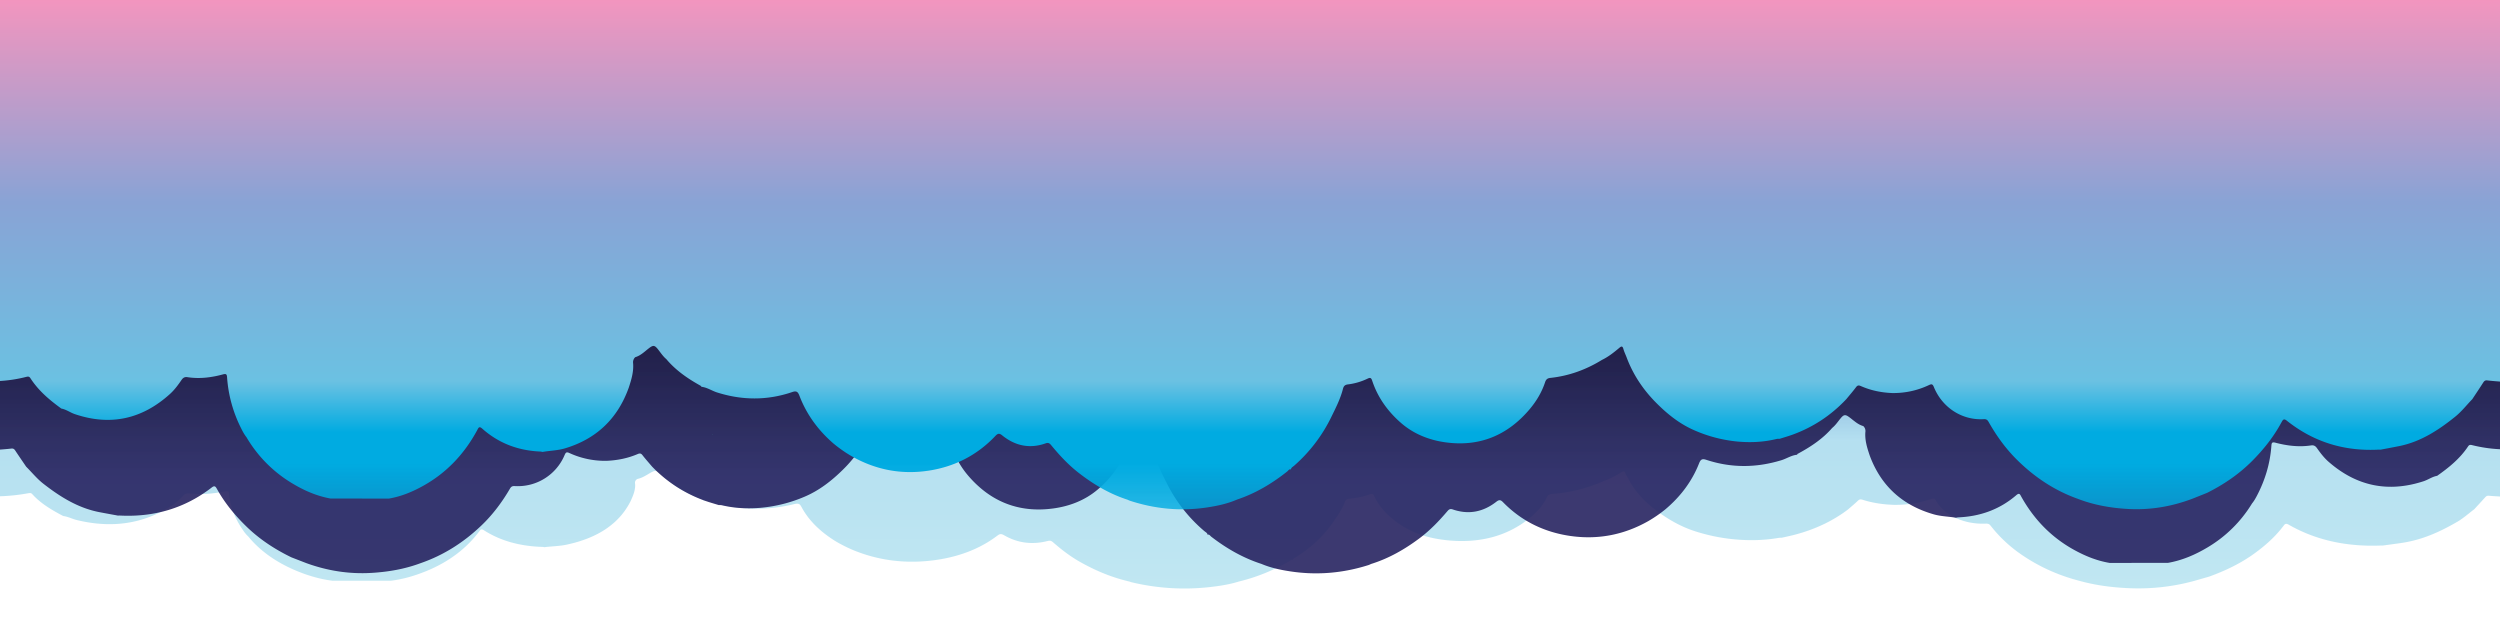
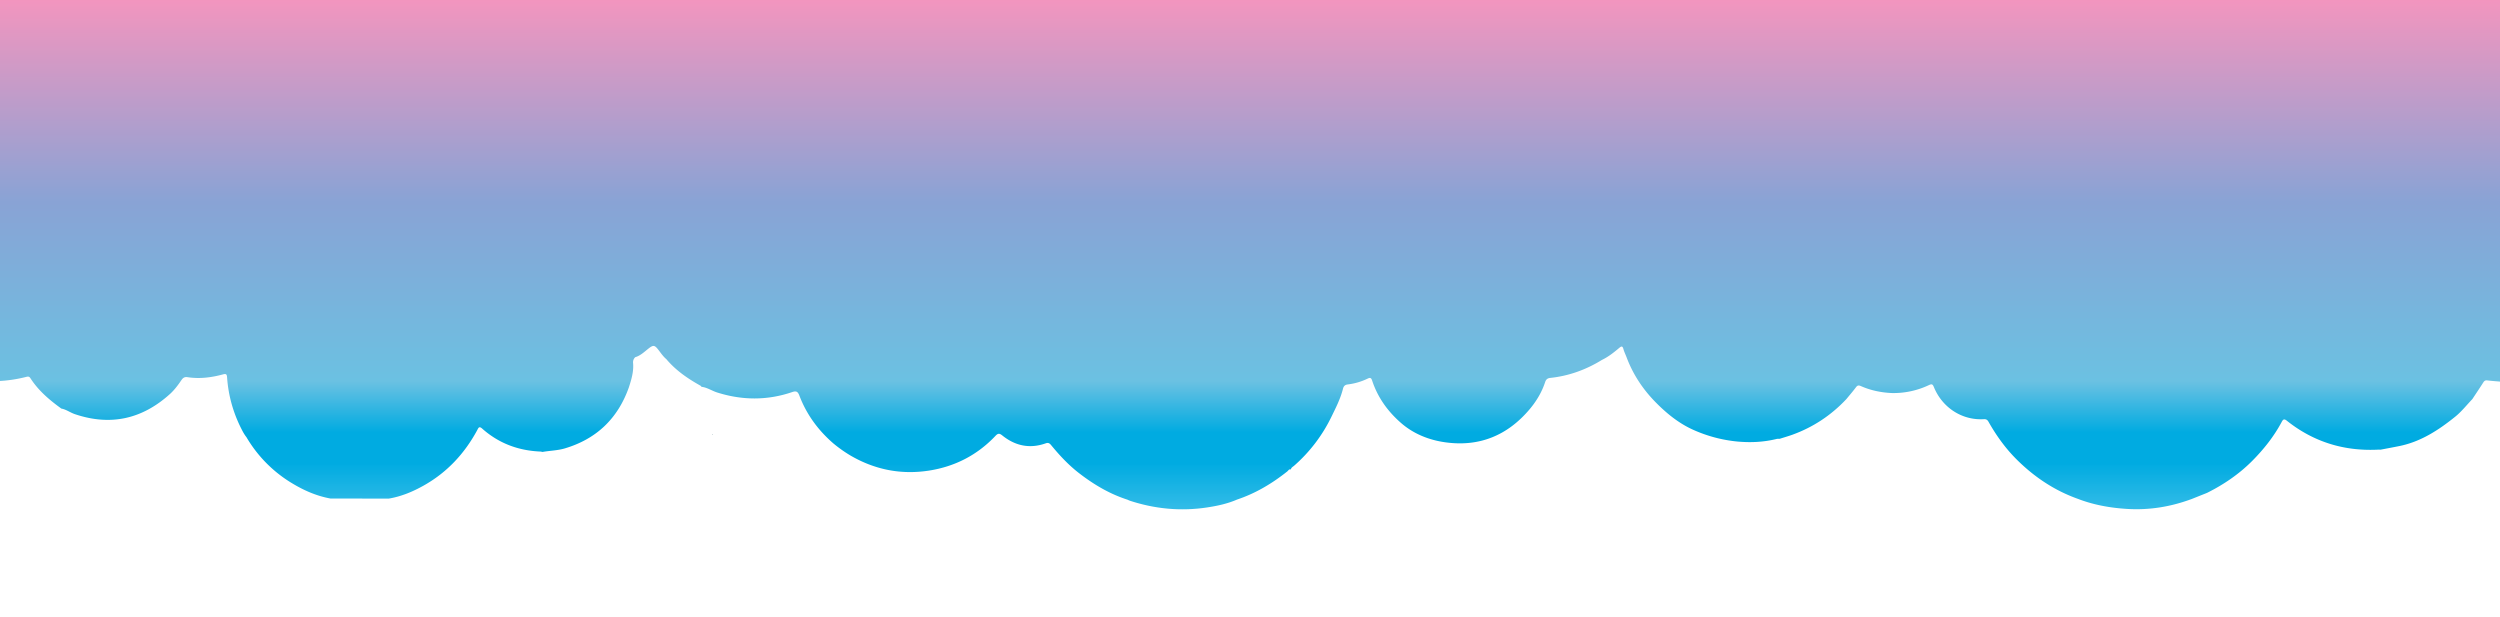
<svg xmlns="http://www.w3.org/2000/svg" id="Layer_1" data-name="Layer 1" viewBox="0 0 4800 1184">
  <defs>
    <style>.cls-1{fill:url(#linear-gradient);}.cls-2{fill:url(#linear-gradient-2);}.cls-3{fill:url(#linear-gradient-3);}.cls-4{fill:#336a76;}</style>
    <linearGradient id="linear-gradient" x1="2408.43" y1="1130" x2="2408.43" y2="422.1" gradientTransform="translate(-8)" gradientUnits="userSpaceOnUse">
      <stop offset="0" stop-color="#83d0e7" stop-opacity=".5" />
      <stop offset=".4" stop-color="#6bc1e2" stop-opacity=".5" />
      <stop offset=".6" stop-color="#89a3d5" />
      <stop offset="1" stop-color="#f495be" />
    </linearGradient>
    <linearGradient id="linear-gradient-2" x1="2381.63" y1="148.58" x2="2381.63" y2="1100.84" gradientTransform="matrix(-1, 0, 0, 1, 4782.07, 0)" gradientUnits="userSpaceOnUse">
      <stop offset="0" />
      <stop offset=".82" stop-color="#272361" stop-opacity=".9" />
    </linearGradient>
    <linearGradient id="linear-gradient-3" x1="2396.75" y1="977.91" x2="2396.75" y2="-5.97" gradientUnits="userSpaceOnUse">
      <stop offset="0" stop-color="#00abe1" stop-opacity=".8" />
      <stop offset=".09" stop-color="#00abe1" />
      <stop offset=".15" stop-color="#00abe1" />
      <stop offset=".25" stop-color="#6bc1e2" />
      <stop offset=".6" stop-color="#89a3d5" />
      <stop offset="1" stop-color="#f495be" />
    </linearGradient>
  </defs>
  <g id="GXqOfE.tif">
-     <path class="cls-1" d="M4809 679.79V953.86c-9.92-.63-19.86-1.1-29.74-2-3.74-.33-5.66.63-7.61 2.82-6.87 7.74-14 15.34-21 23-10.84 8.12-20.68 17.21-32.72 24.19-32.19 18.67-66.49 34.71-107.52 40.68-11.91 1.72-23.85 3.3-35.77 4.94-1.7.0-3.42-.08-5.13.0-64.92 2.29-123.61-10.49-175.22-40.11-5.71-3.27-7.5-1.06-10 2.27-14.9 19.93-34.17 37.34-56.1 53.21-25.52 18.49-54.86 32.78-86.83 44.29q-14.39 4.13-28.74 8.26a406.79 406.79.0 01-124.82 13.92c-32.46-1.41-63.93-5.45-94.38-13.88-44.5-11.4-83.13-29.83-117-53.93a263.53 263.53.0 01-54.59-52.4c-2.19-2.8-4.41-3.94-9.27-3.73-41.42 1.75-79.34-15.75-95.62-44.16-2.28-4-3.79-4.9-9.4-3a212.83 212.83.0 01-71 11.08c-20.78-.62-40.9-3.58-60-9.66-4.08-1.3-6.44-1.08-9.25 1.62-5.86 5.63-12.27 10.93-18.46 16.37q-44 33.68-103.63 49.23c-8 2.07-16.13 3.74-24.2 5.59a44.82 44.82.0 00-5.94.25c-24.82 4.39-49.87 5.27-75.27 3.61a355.55 355.55.0 01-83.57-15.76c-28.24-8.88-52.22-22.81-74-38.79-24.34-17.87-43.3-38.35-55.57-62.15-2-3.7-4.48-7.31-5.93-11.13-1.71-4.47-4-4-8.05-1.53-10.34 6.27-20.92 12.33-33.16 16.52a298.72 298.72.0 01-99.06 24.88c-5.8.45-8.38 2.17-10.17 6-6.35 13.75-16.55 26-29.25 36.91-43.09 36.94-97.71 52.68-162.9 46-31.07-3.19-60.36-11.56-84.56-26.75-25.07-15.75-44.55-34.95-55.3-58.4-1.6-3.52-3.32-4.62-8.39-2.84a158.49 158.49.0 01-38.42 8.12c-5.54.49-7.94 2.36-9.23 6-4.79 13.69-13.71 26.22-22.19 38.67-17.68 26-41.61 48.74-71.74 67.69-2.29 1.44-5.51 2.39-6 5.06-3.56-.81-4.93 1.56-7 2.76-29.32 16.79-61 30.35-96.34 38.86-18.36 5.78-37.78 8.74-57.29 10.88a435.59 435.59.0 01-148.61-9.27c-1.58-.36-3.06-1-4.59-1.47-34.32-7.94-64.93-21-93.54-37-19.94-11.14-37-24.37-53.08-38.42-3.13-2.73-5.58-3.68-10.55-2.41-30.4 7.74-58.29 3.51-83.27-11-5.58-3.25-8.44-2.88-13.08.66-35.16 26.77-78.42 42.45-127.71 48-53.3 6-104-1.16-151.2-21.09a274.81 274.81.0 01-32.29-16.49c-28.94-18.05-51.31-39.76-65.16-65.94-3.06-5.79-6.08-6.9-14-4.94-47.85 11.74-95.83 11.47-144 .51-10.22-2.33-19.25-7-30.13-7.81l-.57-.2c.56-.85.0-1.13-1.07-1.19-.39-.18-.77-.37-1.15-.57-24-9.66-46.51-20.8-64.61-36.29-6.48-3.86-11-9-16.2-13.73-6.17-5.52-9-5.77-16.59-1.65-8.58 4.68-16.24 10.49-26.93 12.72-3 2.18-4.51 4.76-4.11 7.91 1.51 11.86-3.2 22.91-8.17 33.92-21.61 43.67-63.11 71.37-123 84.14-13.92 3-28.54 3.06-42.76 4.88a37.21 37.21.0 00-4.17-.55c-42-1.28-79.66-11.23-111.69-31.74-6-3.84-7.21-.81-9.52 2.24-24.57 32.71-58.41 58.59-102.87 76.53-21.05 8.49-43.13 15.09-67 18L638.08 1115c-27.15-3.55-52.05-11.51-75.5-21.9-35.46-15.71-64.18-36.66-85.76-62.89a64.36 64.36.0 01-9.86-11.73c-15.55-22.23-24.93-45.78-27.31-70.77-.39-4.12-1.61-5.39-7.61-4.2-22.45 4.4-45.26 6.49-68.46 3.89-5.15-.58-8.39.69-11.37 3.84-6.55 6.91-13.53 13.72-22.08 19.29-53.71 35-114.59 44.54-182.75 27.93-8.9-2.17-16.55-6.49-25.91-7.69C98.85 979 77.6 966.2 62.11 948.89c-2.09-2.33-4.06-2.56-7.72-1.91a362.66 362.66.0 01-56.27 5.91c-4.65.1-6.57-.44-6.36-4.27.46-8 .3-16 .39-24V805.41q0-61.56.0-123.12c-.1-2.52-.28-5.06-.28-7.59q0-126.24.0-252.48 2404.71.0 4809.43-.12c6.4.0 7.86 1.07 7.85 5.83Q4808.79 553.86 4809 679.79z" />
-     <path class="cls-2" d="M-8.09 495.22V863.9c9.92-.85 19.85-1.48 29.74-2.63 3.74-.44 5.66.85 7.61 3.79 6.86 10.42 14 20.65 21 31C61.15 906.94 71 919.15 83 928.55c32.18 25.11 66.49 46.69 107.52 54.72 11.91 2.31 23.84 4.44 35.77 6.64 1.7.0 3.42-.11 5.12.0 64.92 3.08 123.62-14.12 175.23-54 5.7-4.4 7.49-1.42 10 3.06 14.91 26.81 34.18 50.22 56.11 71.58 25.52 24.86 54.86 44.09 86.83 59.57l28.73 11.12c40.36 14.64 81.75 21.26 124.83 18.73 32.46-1.91 63.93-7.34 94.37-18.68 44.5-15.34 83.14-40.13 117-72.54C946.17 988 964 964.14 979.08 938.28c2.2-3.77 4.42-5.3 9.28-5a97.45 97.45.0 0095.62-59.4c2.28-5.35 3.79-6.6 9.39-4a163.73 163.73.0 0071 14.9c20.77-.83 40.9-4.82 60-13 4.08-1.74 6.43-1.45 9.24 2.19 5.87 7.56 12.28 14.7 18.46 22a264.12 264.12.0 00103.64 66.24c8 2.78 16.13 5 24.2 7.52a31.52 31.52.0 015.93.33c24.83 5.91 49.87 7.09 75.28 4.85a276 276 0 0083.56-21.2c28.25-11.94 52.23-30.68 74-52.18 24.33-24 43.3-51.59 55.56-83.6 2-5 4.49-9.83 5.94-15 1.7-6 4-5.4 8-2.06 10.34 8.43 20.92 16.58 33.16 22.23 30.62 18.26 63.55 29.8 99.06 33.46 5.8.6 8.38 2.92 10.17 8.1 6.35 18.51 16.54 35 29.25 49.67 43.09 49.69 97.71 70.86 162.9 61.84 31.07-4.29 60.36-15.55 84.56-36 25.07-21.18 44.55-47 55.29-78.54 1.61-4.74 3.33-6.22 8.39-3.83a124.57 124.57.0 0038.43 10.93c5.53.66 7.94 3.17 9.23 8.1 4.79 18.43 13.71 35.28 22.18 52a288.85 288.85.0 0071.75 91.06c2.29 1.94 5.5 3.22 6 6.81 3.55-1.09 4.93 2.1 7 3.71 29.32 22.59 61 40.83 96.34 52.27 18.36 7.78 37.77 11.76 57.29 14.63 50.42 7.44 1e2 3 148.61-12.46a45.93 45.93.0 004.59-2c34.32-10.69 64.93-28.25 93.53-49.71 19.95-15 37-32.79 53.09-51.68 3.13-3.68 5.58-5 10.55-3.25 30.39 10.41 58.28 4.72 83.27-14.77 5.58-4.37 8.44-3.87 13.07.88 35.17 36 78.43 57.11 127.71 64.51 53.31 8 104-1.56 151.2-28.37a257.66 257.66.0 0032.3-22.18c28.93-24.28 51.31-53.49 65.15-88.7 3.07-7.79 6.09-9.29 14-6.65 47.85 15.8 95.83 15.43 144 .69 10.22-3.13 19.24-9.45 30.12-10.5l.58-.27c-.56-1.16.0-1.52 1.07-1.61.39-.23.77-.49 1.15-.76 24-13 46.51-28 64.6-48.82 6.49-5.2 11-12.18 16.21-18.47 6.17-7.42 9-7.76 16.59-2.22 8.58 6.29 16.24 14.11 26.92 17.11a12.67 12.67.0 014.11 10.64c-1.5 16 3.21 30.82 8.17 45.62 21.61 58.76 63.12 96 123 113.19 13.92 4 28.54 4.12 42.76 6.56a31.66 31.66.0 014.17-.73c42-1.72 79.66-15.1 111.69-42.7 6-5.16 7.21-1.09 9.51 3 24.57 44 58.41 78.82 102.88 102.94 21 11.42 43.12 20.3 66.94 24.23l111.95-.17c27.15-4.77 52-15.48 75.5-29.47a247.65 247.65.0 0085.76-84.59c4-4.81 7-10.26 9.86-15.79 15.55-29.9 24.92-61.57 27.3-95.19.4-5.55 1.62-7.25 7.62-5.66 22.45 5.93 45.26 8.74 68.45 5.24 5.16-.78 8.39.93 11.37 5.17 6.55 9.29 13.53 18.46 22.08 26 53.71 47.12 114.6 59.91 182.76 37.57 8.89-2.92 16.55-8.73 25.91-10.35 22.61-15.83 43.87-33.11 59.36-56.39 2.09-3.14 4.06-3.44 7.72-2.56a274.26 274.26.0 0056.27 8c4.65.13 6.56-.6 6.35-5.76-.45-10.75-.29-21.53-.39-32.3V664.2q0-82.82.0-165.61c.1-3.4.28-6.81.28-10.22q0-169.81.0-339.63-2404.71.0-4809.43-.16c-6.41.0-7.87 1.43-7.85 7.83Q-7.92 325.8-8.09 495.22z" />
    <path class="cls-3" d="M4805.28 352.18V733.1c-9.92-.88-19.86-1.52-29.74-2.72-3.74-.45-5.66.88-7.61 3.92-6.87 10.76-14 21.33-21.05 32-10.84 11.29-20.68 23.92-32.72 33.62-32.19 26-66.49 48.25-107.52 56.54-11.91 2.39-23.84 4.59-35.77 6.87-1.7.0-3.42-.12-5.12.0-64.93 3.18-123.62-14.59-175.23-55.75-5.71-4.55-7.5-1.47-10 3.16-14.9 27.7-34.17 51.89-56.1 74-25.52 25.69-54.86 45.56-86.83 61.55q-14.39 5.74-28.74 11.48c-40.35 15.13-81.75 22-124.82 19.35-32.46-2-63.93-7.58-94.38-19.3-44.5-15.84-83.13-41.45-117-75-21.68-21.46-39.47-46.1-54.58-72.83-2.2-3.89-4.42-5.47-9.28-5.18-41.42 2.43-79.34-21.89-95.62-61.37-2.28-5.53-3.79-6.82-9.4-4.17a159.25 159.25.0 01-71 15.39c-20.78-.86-40.9-5-60-13.43-4.08-1.8-6.44-1.49-9.25 2.26-5.86 7.82-12.27 15.19-18.46 22.74q-44 46.83-103.63 68.44c-8 2.87-16.13 5.19-24.2 7.77-2 .1-4-.13-5.94.34-24.82 6.11-49.87 7.32-75.27 5a269 269 0 01-83.57-21.91c-28.24-12.34-52.22-31.7-74-53.91-24.34-24.83-43.3-53.31-55.57-86.38-2-5.15-4.48-10.15-5.93-15.46-1.71-6.23-3.95-5.58-8-2.13-10.34 8.7-20.92 17.13-33.16 23-30.62 18.87-63.55 30.8-99.06 34.57-5.8.62-8.38 3-10.17 8.38-6.35 19.12-16.55 36.18-29.25 51.31-43.09 51.34-97.71 73.21-162.9 63.9-31.07-4.44-60.36-16.07-84.56-37.18-25.07-21.89-44.55-48.58-55.3-81.16-1.6-4.89-3.32-6.43-8.39-4a121.08 121.08.0 01-38.42 11.3c-5.54.68-7.94 3.28-9.23 8.37-4.79 19-13.71 36.45-22.19 53.75a297 297 0 01-71.74 94.08c-2.29 2-5.51 3.32-6 7-3.56-1.13-4.93 2.16-7 3.82-29.32 23.35-61 42.19-96.34 54-18.36 8-37.78 12.16-57.29 15.12-50.42 7.68-1e2 3.09-148.61-12.87a45.54 45.54.0 01-4.59-2c-34.32-11-64.93-29.19-93.54-51.37-19.94-15.47-37-33.87-53.08-53.39-3.13-3.8-5.58-5.12-10.55-3.36-30.39 10.76-58.29 4.88-83.27-15.25-5.58-4.52-8.44-4-13.08.91-35.16 37.21-78.42 59-127.71 66.65-53.3 8.27-104-1.61-151.2-29.32a257.49 257.49.0 01-32.29-22.91c-28.94-25.09-51.31-55.27-65.16-91.65-3.06-8-6.08-9.59-14-6.87-47.85 16.32-95.83 15.94-144 .71-10.22-3.23-19.25-9.76-30.13-10.85l-.57-.27c.56-1.2.0-1.58-1.07-1.66-.39-.25-.77-.51-1.15-.79-24-13.43-46.51-28.92-64.61-50.44-6.48-5.37-11-12.58-16.2-19.08-6.17-7.67-9-8-16.59-2.3-8.58 6.5-16.24 14.58-26.93 17.68a13.4 13.4.0 00-4.11 11c1.51 16.49-3.2 31.85-8.16 47.14-21.62 60.7-63.12 99.2-123 117-13.92 4.11-28.54 4.25-42.76 6.78a29 29 0 00-4.17-.76c-42-1.78-79.66-15.6-111.69-44.12-6-5.33-7.21-1.13-9.52 3.12-24.57 45.46-58.41 81.43-102.87 106.36-21 11.8-43.12 21-66.94 25q-56-.09-112-.18c-27.15-4.93-52-16-75.5-30.44a251.76 251.76.0 01-85.76-87.4c-4-5-7-10.6-9.86-16.31A255.61 255.61.0 01436 724.61c-.4-5.73-1.62-7.49-7.62-5.85-22.45 6.12-45.26 9-68.46 5.41-5.15-.81-8.39 1-11.37 5.34-6.55 9.61-13.53 19.07-22.07 26.82C272.74 805 211.86 818.22 143.7 795.14c-8.9-3-16.55-9-25.91-10.69-22.62-16.35-43.87-34.21-59.36-58.26-2.09-3.24-4.06-3.56-7.72-2.65a266 266 0 01-56.27 8.21c-4.65.14-6.57-.62-6.36-5.94.46-11.12.3-22.25.4-33.38V526.77q0-85.56.0-171.11c-.1-3.51-.28-7-.28-10.56q0-175.46.0-350.91 2404.71.0 4809.43-.16c6.4.0 7.86 1.48 7.85 8.1Q4805.11 177.15 4805.28 352.18z" />
    <path class="cls-4" d="M1367.16 833.26c1 .08 1.63.45 1.07 1.6z" />
  </g>
</svg>